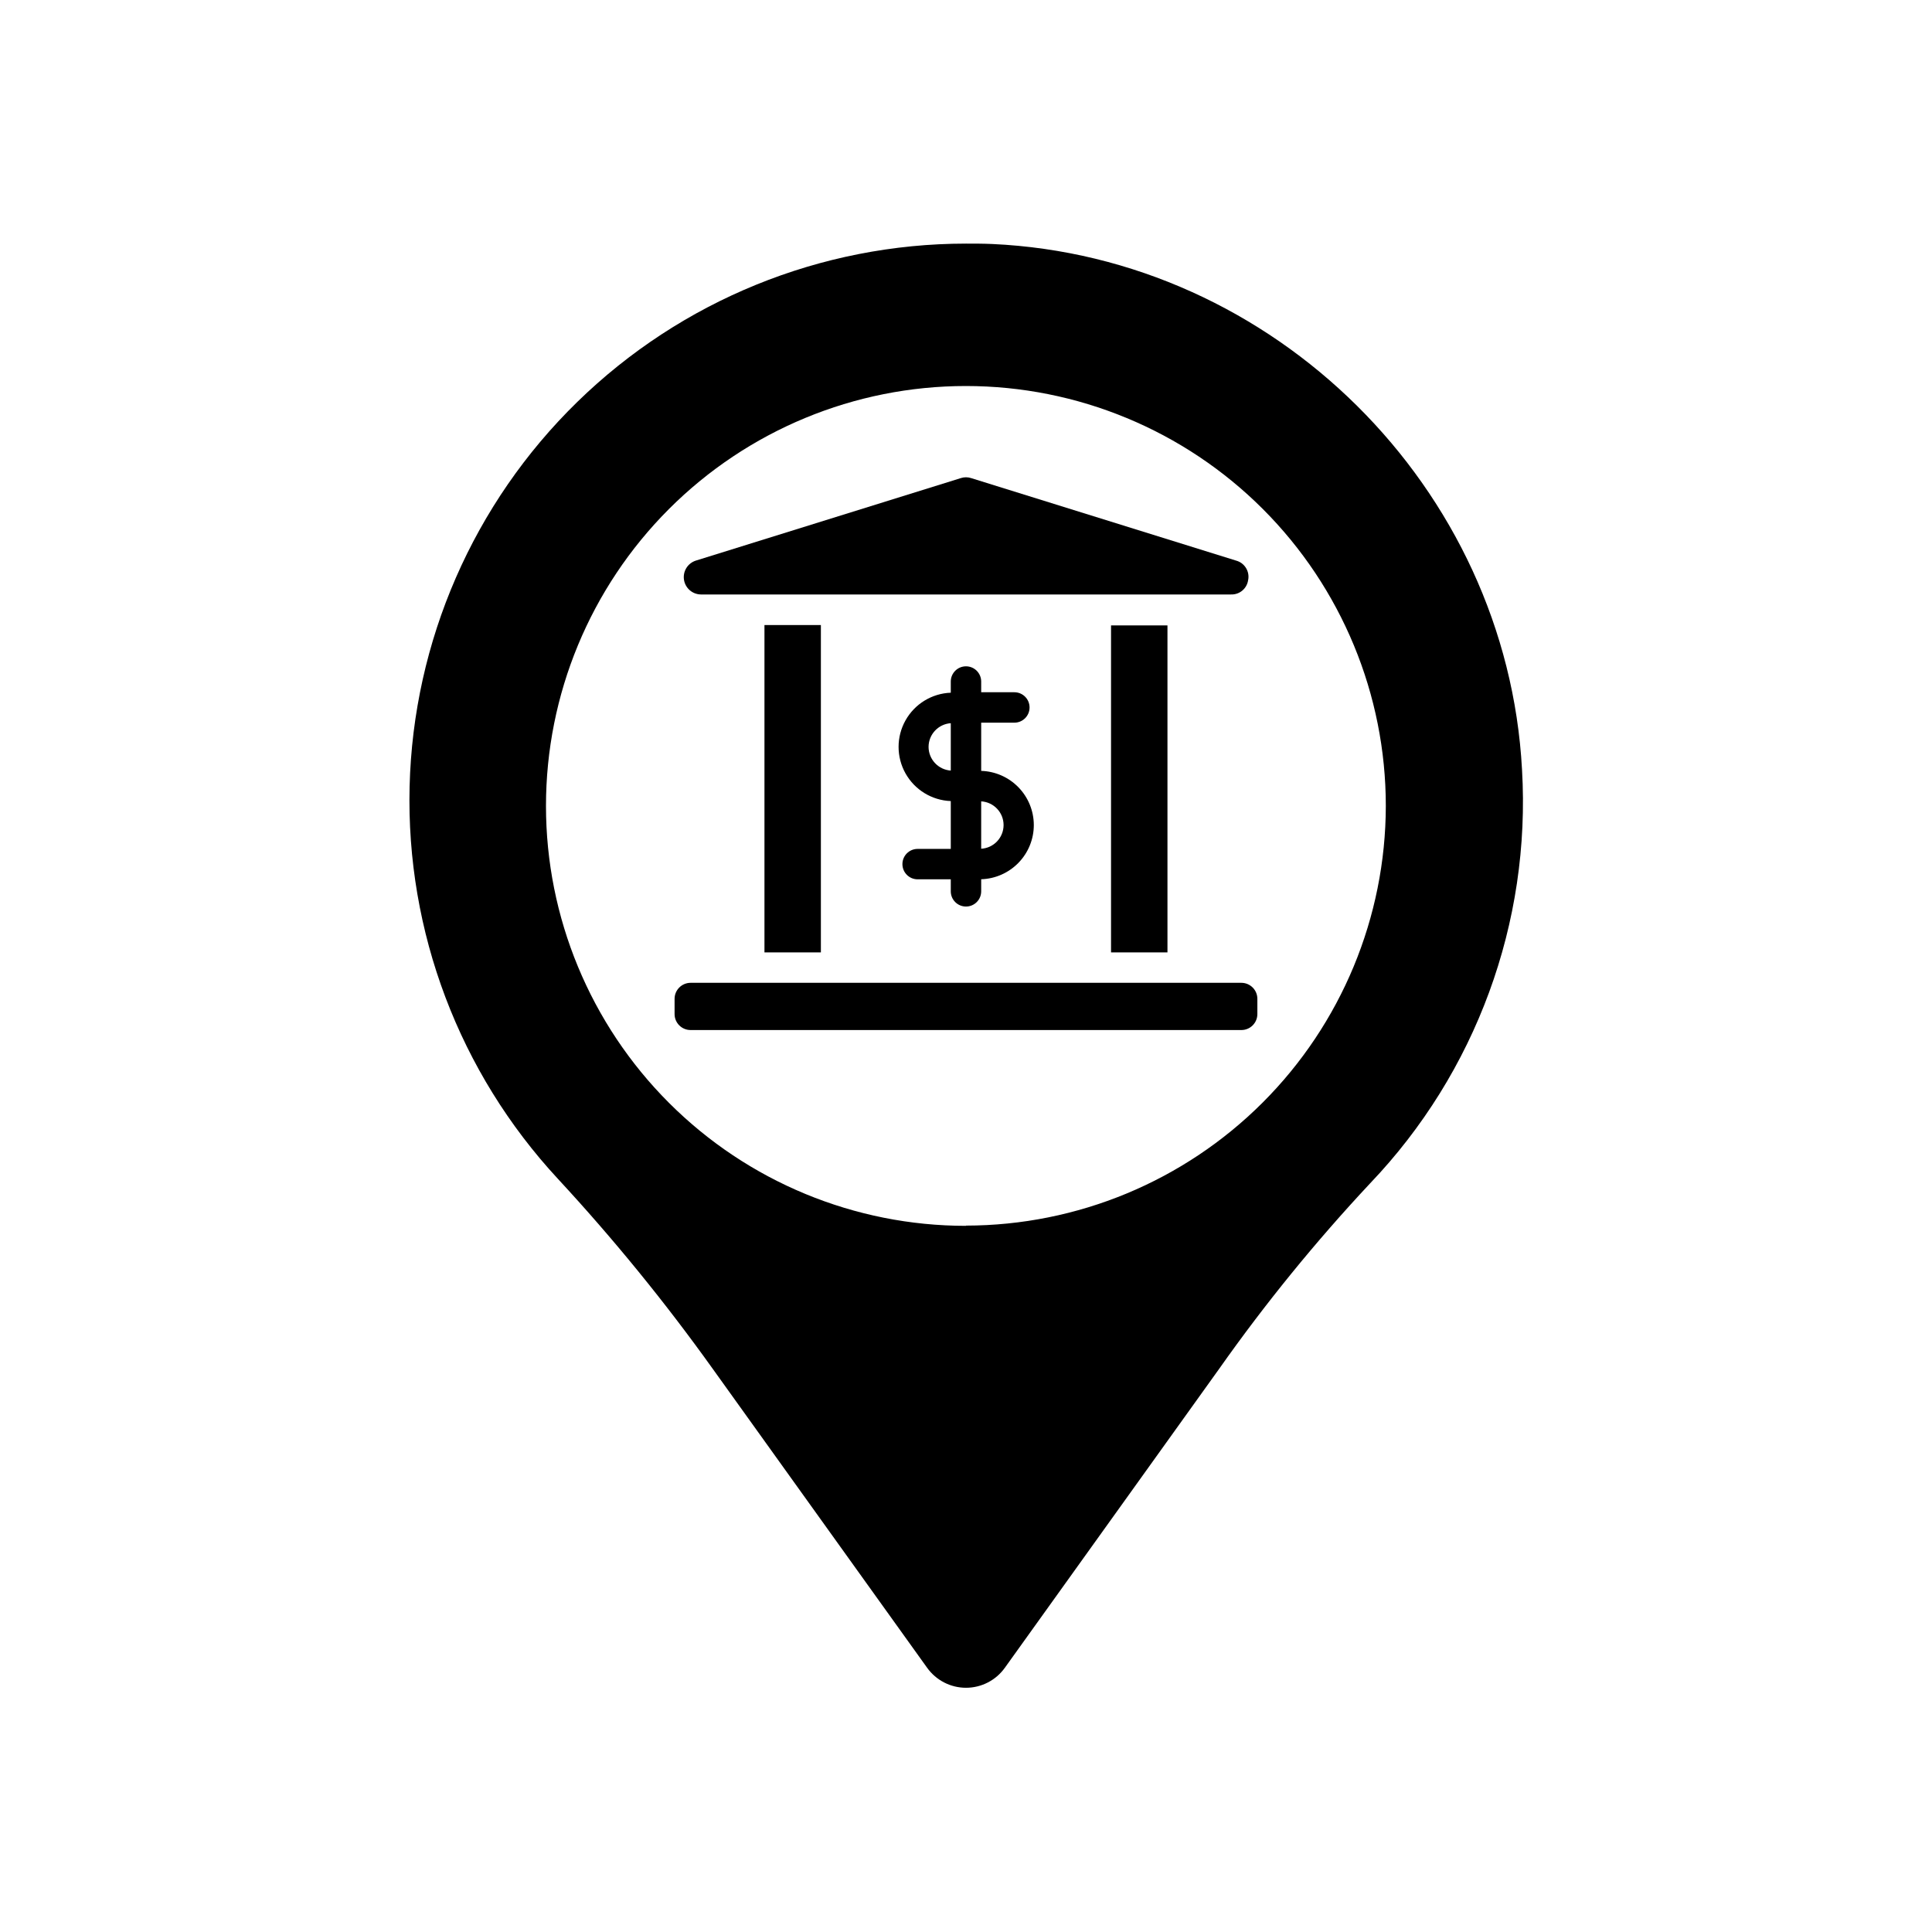
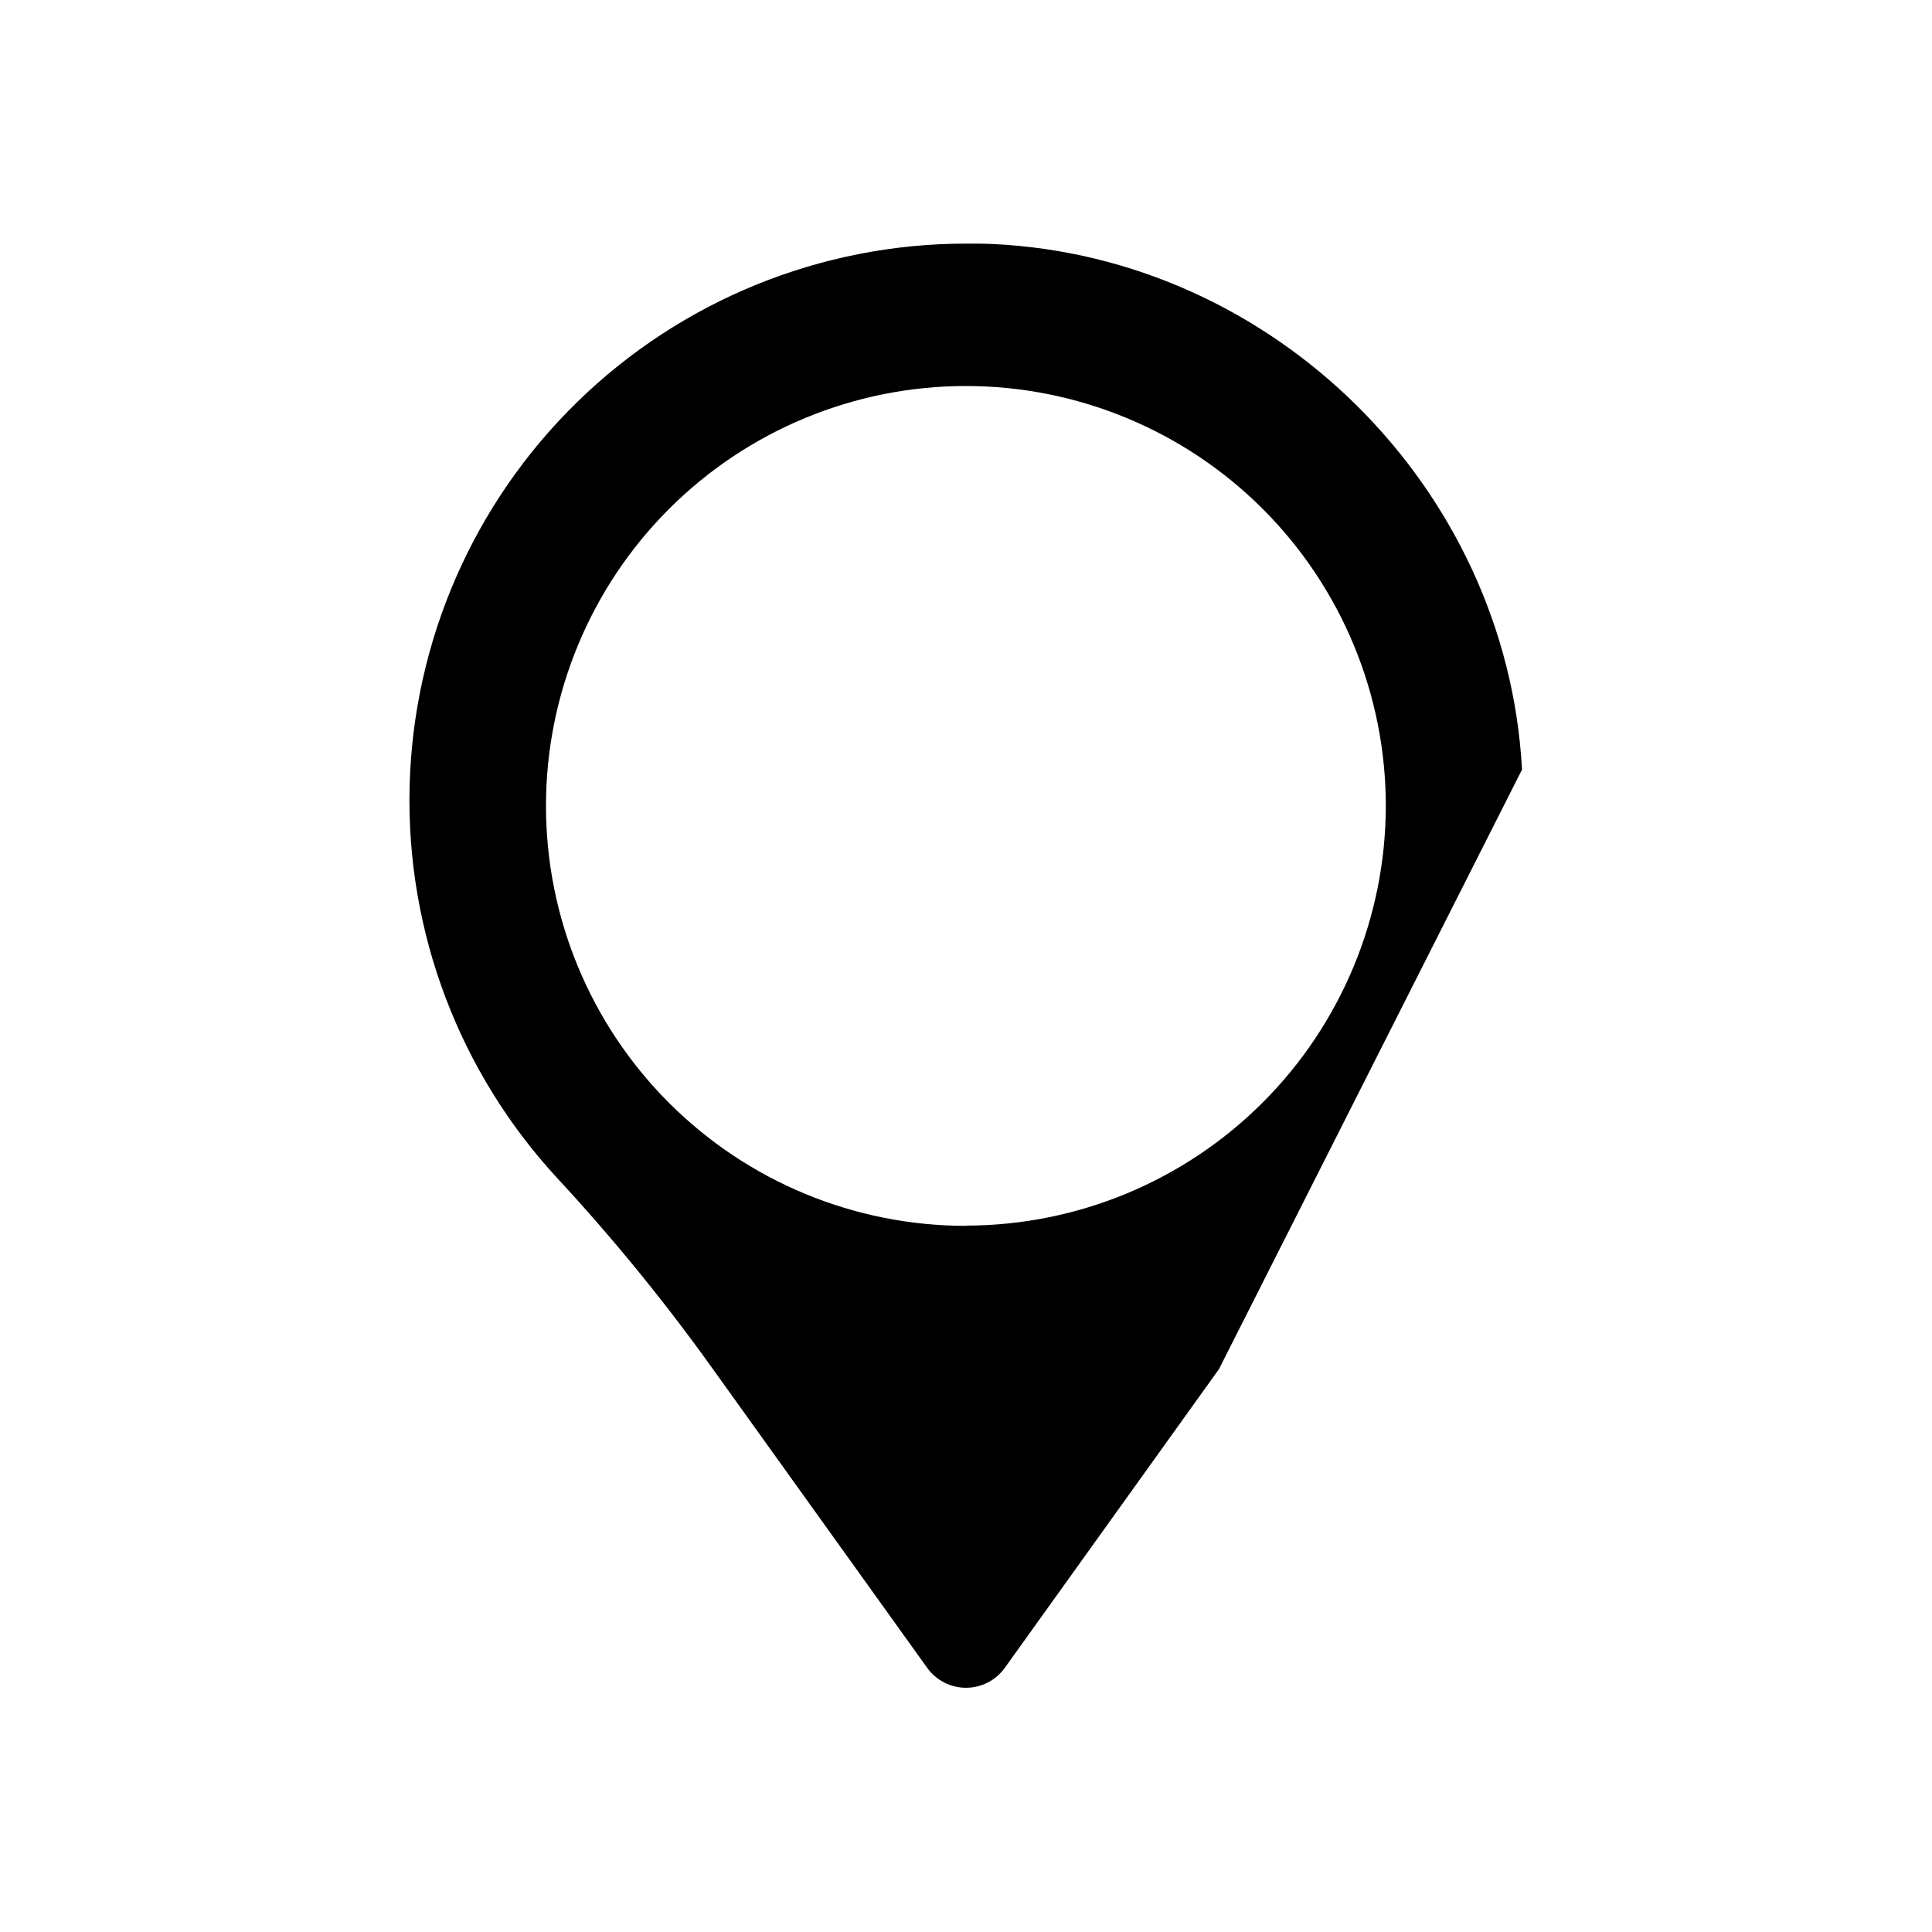
<svg xmlns="http://www.w3.org/2000/svg" fill="#000000" width="800px" height="800px" version="1.1" viewBox="144 144 512 512">
  <g>
-     <path d="m547.35 347.95c-4.031-74.703-65.695-135.89-140.44-139.29-2.336-0.102-4.656-0.102-6.91-0.102-38.488 0.012-75.445 15.059-102.99 41.938-27.547 26.875-43.5 63.453-44.461 101.93-0.957 38.473 13.156 75.797 39.332 104.01 14.727 15.914 28.438 32.742 41.047 50.379l56.77 79.16c2.379 3.324 6.211 5.301 10.301 5.301 4.086 0 7.922-1.977 10.297-5.301l56.75-79.16c12.199-17.305 25.578-33.746 40.043-49.211 28.051-29.379 42.633-69.098 40.262-109.65zm-147.36 120.91h0.004c-29.516 0.004-57.828-11.715-78.699-32.586-20.875-20.867-32.602-49.172-32.605-78.688 0-29.516 11.723-57.824 32.594-78.695 20.871-20.871 49.18-32.598 78.695-32.594 29.516 0 57.824 11.73 78.691 32.602 20.867 20.875 32.59 49.184 32.586 78.699-0.051 29.488-11.789 57.754-32.645 78.598-20.859 20.848-49.129 32.57-78.617 32.602z" />
-     <path d="m346.59 309.64h14.953v86.758l-14.953-0.004zm126.39 94.816h0.004c2.34 0.012 4.231 1.91 4.231 4.25v4.031c0 2.336-1.895 4.234-4.231 4.234h-145.98c-2.34 0-4.234-1.898-4.234-4.234v-4.031c0-2.34 1.895-4.238 4.234-4.25h145.98zm-19.59-8.062h-14.953v-86.656h14.953zm21.383-98.746h0.004c-0.273 2.277-2.242 3.969-4.535 3.891h-140.5c-2.25-0.031-4.148-1.684-4.484-3.91-0.336-2.227 0.992-4.367 3.137-5.059l70.23-21.867c0.891-0.293 1.852-0.293 2.738 0l70.23 21.867h0.004c2.234 0.609 3.621 2.844 3.184 5.117z" />
-     <path d="m417.97 362.64c-0.008-3.734-1.465-7.316-4.07-9.996-2.602-2.676-6.141-4.238-9.875-4.352v-12.777h8.789c2.227 0 4.031-1.805 4.031-4.031 0-2.227-1.805-4.031-4.031-4.031h-8.789v-2.84c0-2.227-1.805-4.031-4.027-4.031-2.227 0-4.031 1.805-4.031 4.031v2.961c-5.004 0.188-9.547 2.965-11.996 7.332-2.449 4.363-2.449 9.691 0 14.055 2.449 4.367 6.992 7.144 11.996 7.332v12.676h-8.789c-2.223 0-4.027 1.805-4.027 4.031 0 2.223 1.805 4.027 4.027 4.027h8.789v3.184c0 2.227 1.805 4.031 4.031 4.031 2.223 0 4.027-1.805 4.027-4.031v-3.203c3.738-0.113 7.281-1.68 9.883-4.359 2.606-2.684 4.062-6.269 4.062-10.008zm-27.891-20.719c0.016-3.309 2.586-6.043 5.887-6.266v12.555c-3.309-0.223-5.883-2.969-5.887-6.289zm13.945 27.004v-12.555c3.332 0.191 5.934 2.945 5.934 6.277 0 3.336-2.602 6.09-5.934 6.277z" />
+     <path d="m547.35 347.95c-4.031-74.703-65.695-135.89-140.44-139.29-2.336-0.102-4.656-0.102-6.91-0.102-38.488 0.012-75.445 15.059-102.99 41.938-27.547 26.875-43.5 63.453-44.461 101.93-0.957 38.473 13.156 75.797 39.332 104.01 14.727 15.914 28.438 32.742 41.047 50.379l56.77 79.16c2.379 3.324 6.211 5.301 10.301 5.301 4.086 0 7.922-1.977 10.297-5.301l56.75-79.16zm-147.36 120.91h0.004c-29.516 0.004-57.828-11.715-78.699-32.586-20.875-20.867-32.602-49.172-32.605-78.688 0-29.516 11.723-57.824 32.594-78.695 20.871-20.871 49.18-32.598 78.695-32.594 29.516 0 57.824 11.73 78.691 32.602 20.867 20.875 32.59 49.184 32.586 78.699-0.051 29.488-11.789 57.754-32.645 78.598-20.859 20.848-49.129 32.57-78.617 32.602z" />
  </g>
</svg>